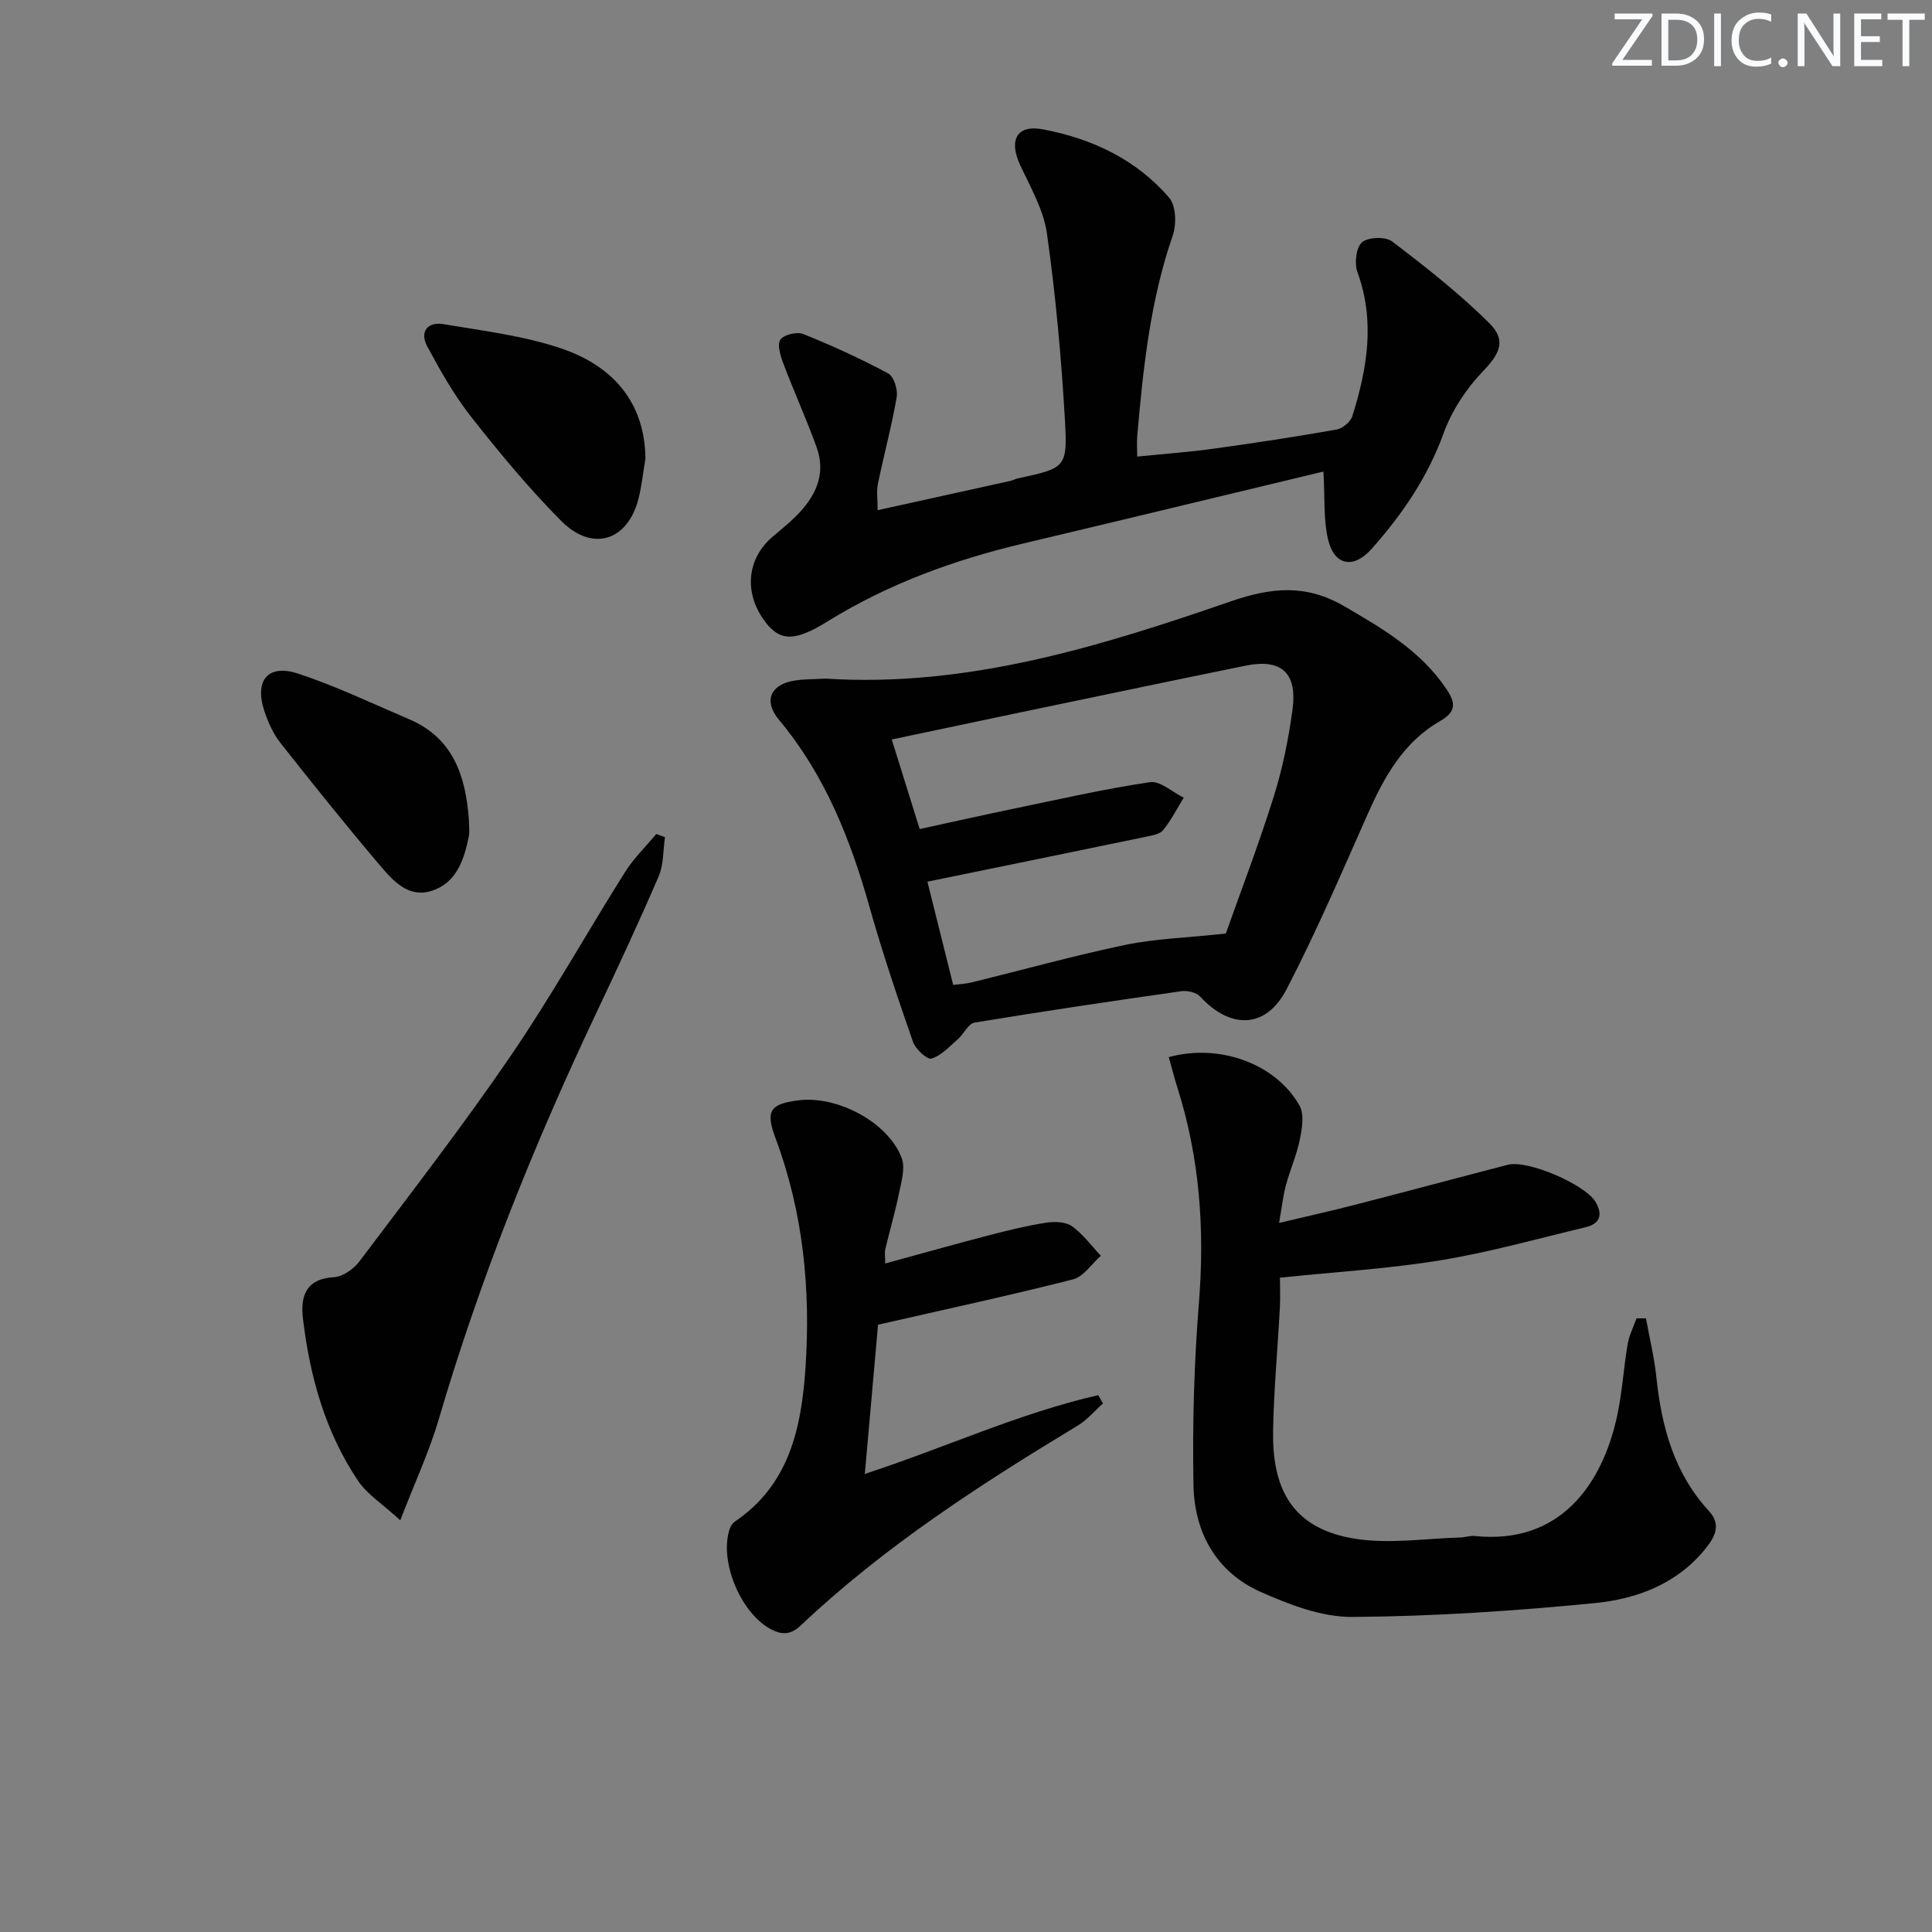
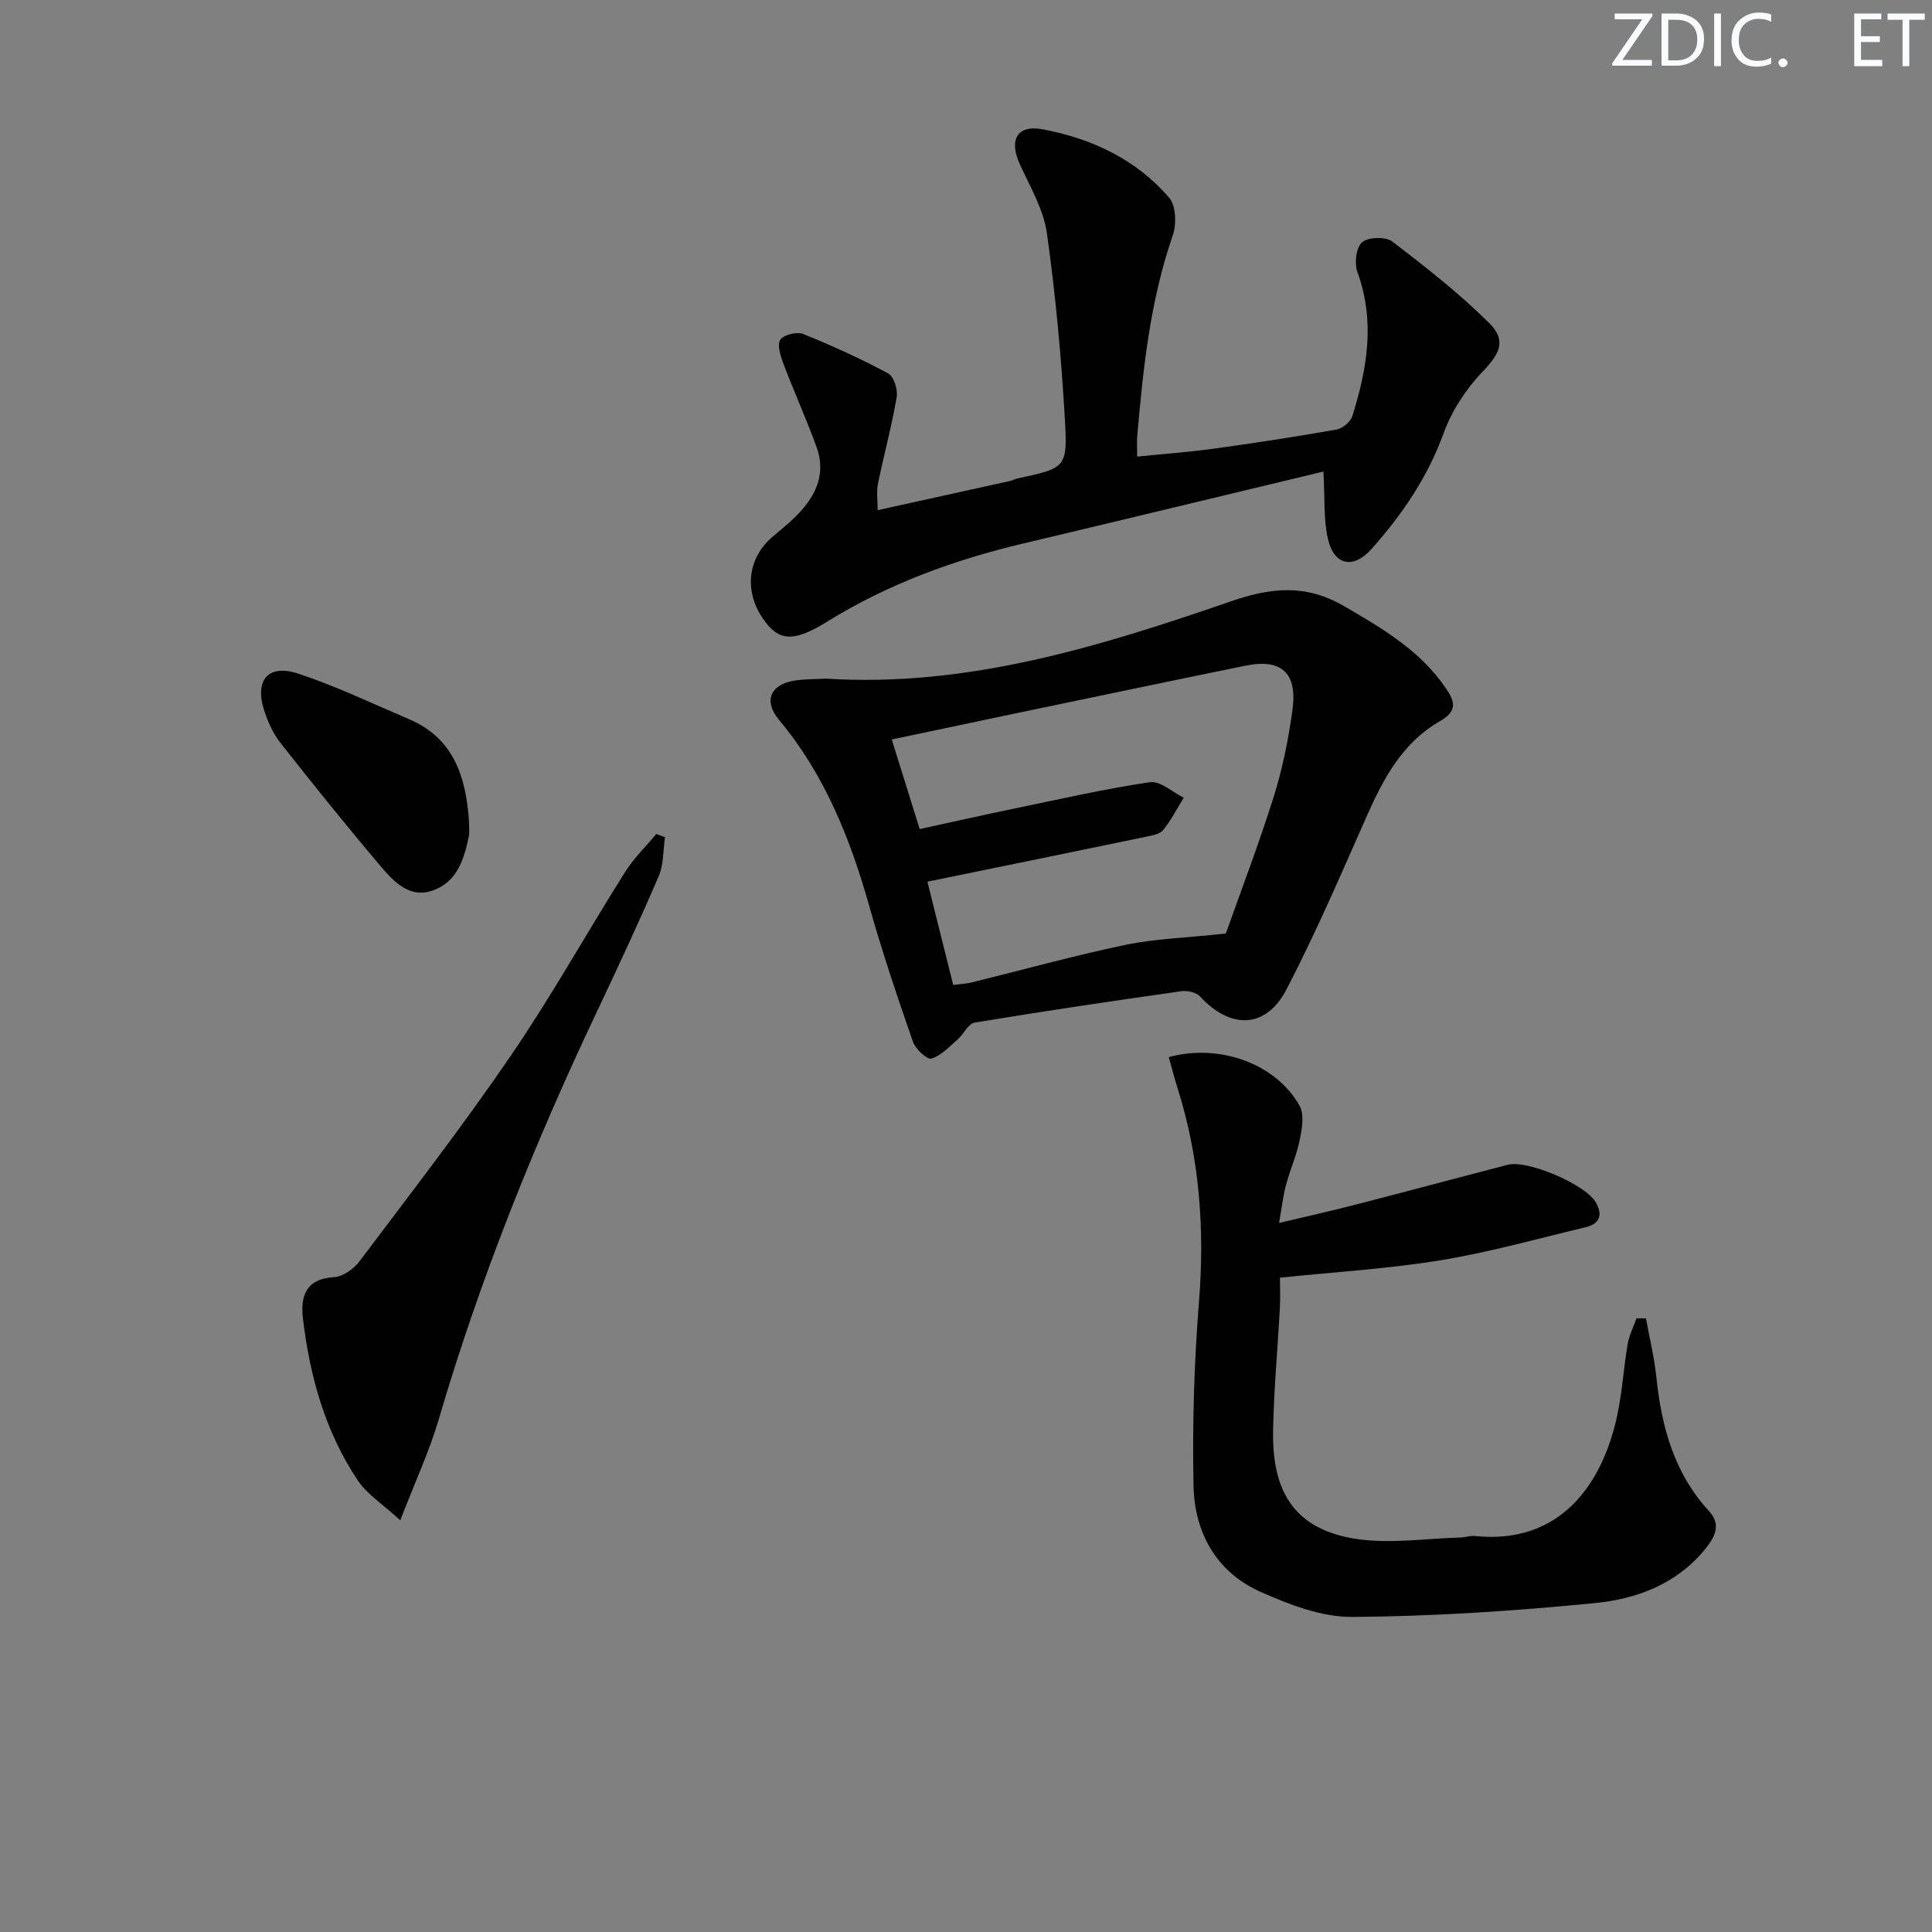
<svg xmlns="http://www.w3.org/2000/svg" enable-background="new 0 0 400 400" viewBox="0 0 400 400">
  <rect x="0" y="0" width="400" height="400" fill="#808080" stroke="none" />
  <g fill="#fafbfc">
    <path d="m342.2 3.2-6.3 9.2h6.1v1.2h-8.2v-.5l6.2-9.1h-5.7v-1.2h7.8v.4z" />
    <path d="m344 13.7v-10.9h3.1c1.6 0 3 .5 4.1 1.4 1.1 1 1.6 2.2 1.6 3.9s-.5 3-1.6 4-2.5 1.5-4.2 1.5h-3zm1.4-9.6v8.4h1.6c1.4 0 2.5-.4 3.2-1.1.8-.8 1.2-1.8 1.2-3.2s-.4-2.4-1.2-3.1-1.8-1-3.1-1z" />
    <path d="m356.3 2.8v10.9h-1.4v-10.9z" />
    <path d="m366.6 13.2c-.8.4-1.8.6-3 .6-1.6 0-2.8-.5-3.7-1.5s-1.4-2.3-1.4-3.9c0-1.7.5-3.2 1.6-4.2s2.4-1.6 4-1.6c1 0 1.9.1 2.6.4v1.5c-.8-.4-1.6-.6-2.6-.6-1.2 0-2.2.4-3 1.2s-1.1 1.9-1.1 3.3c0 1.3.4 2.3 1.1 3.1s1.6 1.1 2.8 1.1c1.1 0 2-.2 2.8-.7v1.3z" />
    <path d="m368.2 13c0-.3.1-.5.3-.6.2-.2.4-.3.6-.3.3 0 .5.1.7.3s.3.4.3.6-.1.5-.3.6c-.2.2-.4.3-.7.3s-.5-.1-.6-.3c-.2-.2-.3-.4-.3-.6z" />
-     <path d="m381.1 13.7h-1.7l-5.5-8.4c-.2-.2-.3-.5-.4-.7 0 .2.1.8.1 1.5v7.6h-1.4v-10.9h1.8l5.3 8.3c.3.4.4.6.4.8 0-.3-.1-.8-.1-1.6v-7.5h1.4v10.9z" />
    <path d="m389.7 13.7h-5.8v-10.9h5.6v1.2h-4.2v3.5h3.9v1.2h-3.9v3.7h4.4z" />
    <path d="m398.4 4.1h-3.1v9.6h-1.4v-9.6h-3.1v-1.3h7.7v1.3z" />
  </g>
  <path d="m170.96 140.5c29.31 1.87 56.74-6.63 83.85-15.99 8.47-2.92 15.59-3.61 23.55 1.03 7.99 4.66 15.79 9.21 21.09 17.1 1.94 2.88 2.12 4.69-1.36 6.69-7.57 4.35-11.57 11.63-15 19.38-5.38 12.14-10.62 24.37-16.74 36.14-4.24 8.17-11.6 8.3-17.88 1.47-.79-.86-2.65-1.28-3.91-1.1-14.29 2.03-28.56 4.15-42.8 6.5-1.3.21-2.21 2.36-3.45 3.44-1.72 1.5-3.42 3.39-5.46 4.01-.88.27-3.3-1.96-3.83-3.47-3.21-9.24-6.35-18.53-9-27.94-3.96-14.06-9.25-27.37-18.74-38.73-3.23-3.86-1.84-7.3 3.2-8.12 2.14-.34 4.32-.28 6.48-.41zm82.83 52.78c2.95-8.33 6.74-18.23 9.92-28.33 1.83-5.82 3.05-11.9 3.88-17.95 1.06-7.7-2.28-10.69-9.71-9.18-15.9 3.24-31.77 6.58-47.66 9.89-8.38 1.75-16.76 3.53-25.59 5.39 2.06 6.6 3.91 12.54 5.78 18.55 6.84-1.49 13.14-2.91 19.46-4.22 9.38-1.94 18.74-4.08 28.21-5.49 2.13-.32 4.65 2.07 7 3.21-1.39 2.26-2.61 4.67-4.27 6.72-.7.86-2.33 1.11-3.59 1.38-14.89 3.09-29.78 6.13-45.21 9.29 1.64 6.57 3.47 13.89 5.34 21.38 1.57-.21 2.72-.25 3.82-.52 10.61-2.61 21.16-5.54 31.85-7.78 6.2-1.28 12.62-1.46 20.77-2.34z" fill="#010102" />
  <path d="m274 97.63c-20.72 4.97-41.47 9.99-62.25 14.92-14.31 3.4-27.94 8.37-40.52 16.17-7.09 4.4-10.09 4-13.28-.65-3.92-5.71-3.16-12.48 1.9-16.85 1.63-1.41 3.34-2.75 4.88-4.27 4.03-4 6.41-8.66 4.33-14.39-2.12-5.84-4.69-11.52-6.89-17.33-.59-1.56-1.31-3.89-.6-4.91.72-1.04 3.45-1.69 4.75-1.16 5.98 2.41 11.88 5.1 17.56 8.15 1.18.63 2.04 3.37 1.77 4.91-1.04 6.03-2.65 11.96-3.89 17.96-.32 1.54-.05 3.21-.05 5.45 9.54-2.1 18.55-4.08 27.54-6.08.48-.11.93-.39 1.41-.49 9.94-2.15 10.4-2.18 9.82-12.11-.74-12.9-1.92-25.81-3.72-38.6-.69-4.92-3.44-9.61-5.58-14.26-2.34-5.07-.68-8.34 4.75-7.31 10.11 1.91 19.35 6.21 26.16 14.2 1.41 1.66 1.51 5.48.71 7.79-4.67 13.5-6.13 27.5-7.35 41.56-.1 1.14-.01 2.3-.01 4.2 5.33-.54 10.55-.91 15.72-1.62 8.55-1.18 17.08-2.48 25.57-3.98 1.24-.22 2.89-1.6 3.26-2.79 3.08-9.8 4.76-19.65 1.05-29.8-.66-1.81-.28-5.11.96-6.18 1.26-1.09 4.86-1.21 6.23-.17 6.96 5.3 13.9 10.75 20.1 16.9 3.71 3.68 2.08 6.45-1.4 10.09-3.42 3.57-6.37 8.09-8.05 12.73-3.32 9.13-8.58 16.82-14.92 23.95-3.71 4.17-7.7 3.49-9-1.98-.97-4.06-.63-8.43-.96-14.05z" fill="#010102" />
  <path d="m241.98 218.86c10.55-2.88 22.21 1.4 27.07 10.04 1.01 1.79.54 4.7.08 6.96-.65 3.24-2.03 6.32-2.89 9.52-.6 2.22-.84 4.53-1.42 7.82 5.62-1.34 10.66-2.46 15.67-3.75 10.58-2.72 21.13-5.56 31.7-8.3 4.1-1.06 16.06 4.09 18.17 7.73 1.57 2.69.83 4.52-2.13 5.22-9.98 2.38-19.89 5.18-30 6.83-10.78 1.76-21.75 2.41-33.23 3.6 0 2.03.1 4.15-.02 6.25-.45 8.45-1.24 16.89-1.4 25.35-.21 11.33 3.32 20.51 17.51 22.53 6.94.99 14.18-.14 21.28-.34.99-.03 1.99-.41 2.96-.31 17.58 1.85 26.42-10.58 29.5-24.96 1.04-4.85 1.32-9.86 2.16-14.76.31-1.83 1.2-3.56 1.83-5.34h1.96c.73 4.05 1.72 8.07 2.15 12.15 1.07 10.3 3.68 19.92 10.92 27.78 2.7 2.94 1.03 5.59-.94 7.99-5.88 7.16-14.17 10.2-22.77 11.04-16.67 1.63-33.45 2.75-50.19 2.86-6.34.04-13.02-2.55-18.98-5.2-9.19-4.1-13.68-12.31-13.87-22.04-.24-12.63.12-25.31 1.13-37.9 1.21-15.12.15-29.85-4.42-44.32-.65-2.03-1.16-4.08-1.83-6.45z" fill="#010102" />
-   <path d="m181.79 274.27c-.81 9.19-1.75 19.74-2.74 30.89 16.52-5.39 31.9-12.56 48.33-16.31.33.57.65 1.14.98 1.71-1.73 1.54-3.26 3.4-5.21 4.58-20.25 12.24-40.08 25.05-57.36 41.39-2.22 2.1-4.16 1.99-6.64.52-6.03-3.58-10.27-14.07-8.06-20.55.19-.57.61-1.18 1.1-1.51 11.32-7.66 13.75-19.55 14.58-31.84 1.09-16.21-.47-32.19-6.24-47.59-2.11-5.63-1.04-7.04 4.9-7.76 8.07-.97 18.54 4.65 21.27 12 .76 2.06-.08 4.83-.56 7.2-.79 3.9-1.92 7.72-2.84 11.6-.18.76-.03 1.6-.03 2.99 7.55-2.06 14.65-4.06 21.79-5.92 3.85-1 7.73-1.94 11.65-2.54 1.71-.26 3.96-.17 5.24.75 2.28 1.64 4.01 4.04 5.97 6.11-1.91 1.68-3.57 4.33-5.76 4.89-12.95 3.3-26.03 6.11-40.37 9.39z" fill="#010102" />
  <path d="m137.68 173.33c-.41 2.72-.26 5.68-1.32 8.13-4.13 9.59-8.54 19.05-13.01 28.49-12.86 27.19-24.04 55.03-32.52 83.93-1.94 6.61-4.89 12.92-7.96 20.88-3.7-3.39-6.85-5.37-8.74-8.18-6.8-10.12-9.99-21.63-11.41-33.6-.53-4.48.51-8.22 6.4-8.55 1.85-.1 4.11-1.7 5.3-3.28 10.58-14.05 21.35-27.97 31.27-42.48 8.43-12.33 15.73-25.43 23.7-38.09 1.8-2.86 4.3-5.28 6.48-7.91.61.21 1.21.44 1.81.66z" fill="#010102" />
-   <path d="m133.63 94.95c-.47 2.77-.75 5.59-1.44 8.31-2.23 8.74-9.54 11.09-16 4.59-6.65-6.7-12.72-14.02-18.57-21.45-3.56-4.52-6.45-9.63-9.18-14.72-1.59-2.97.07-5.13 3.37-4.57 8.14 1.38 16.47 2.38 24.24 4.98 11.85 3.97 17.49 12.22 17.58 22.86z" fill="#010102" />
  <path d="m97.08 169.75c0 1.16.19 2.36-.03 3.48-.98 4.85-2.58 9.63-7.77 11.24-4.67 1.45-7.85-2.04-10.48-5.14-7.08-8.34-13.93-16.88-20.71-25.48-1.5-1.9-2.57-4.26-3.34-6.58-2.14-6.42.72-9.88 7.03-7.79 7.82 2.59 15.31 6.18 22.91 9.42 9.19 3.9 11.74 11.84 12.39 20.85z" fill="#010102" />
</svg>